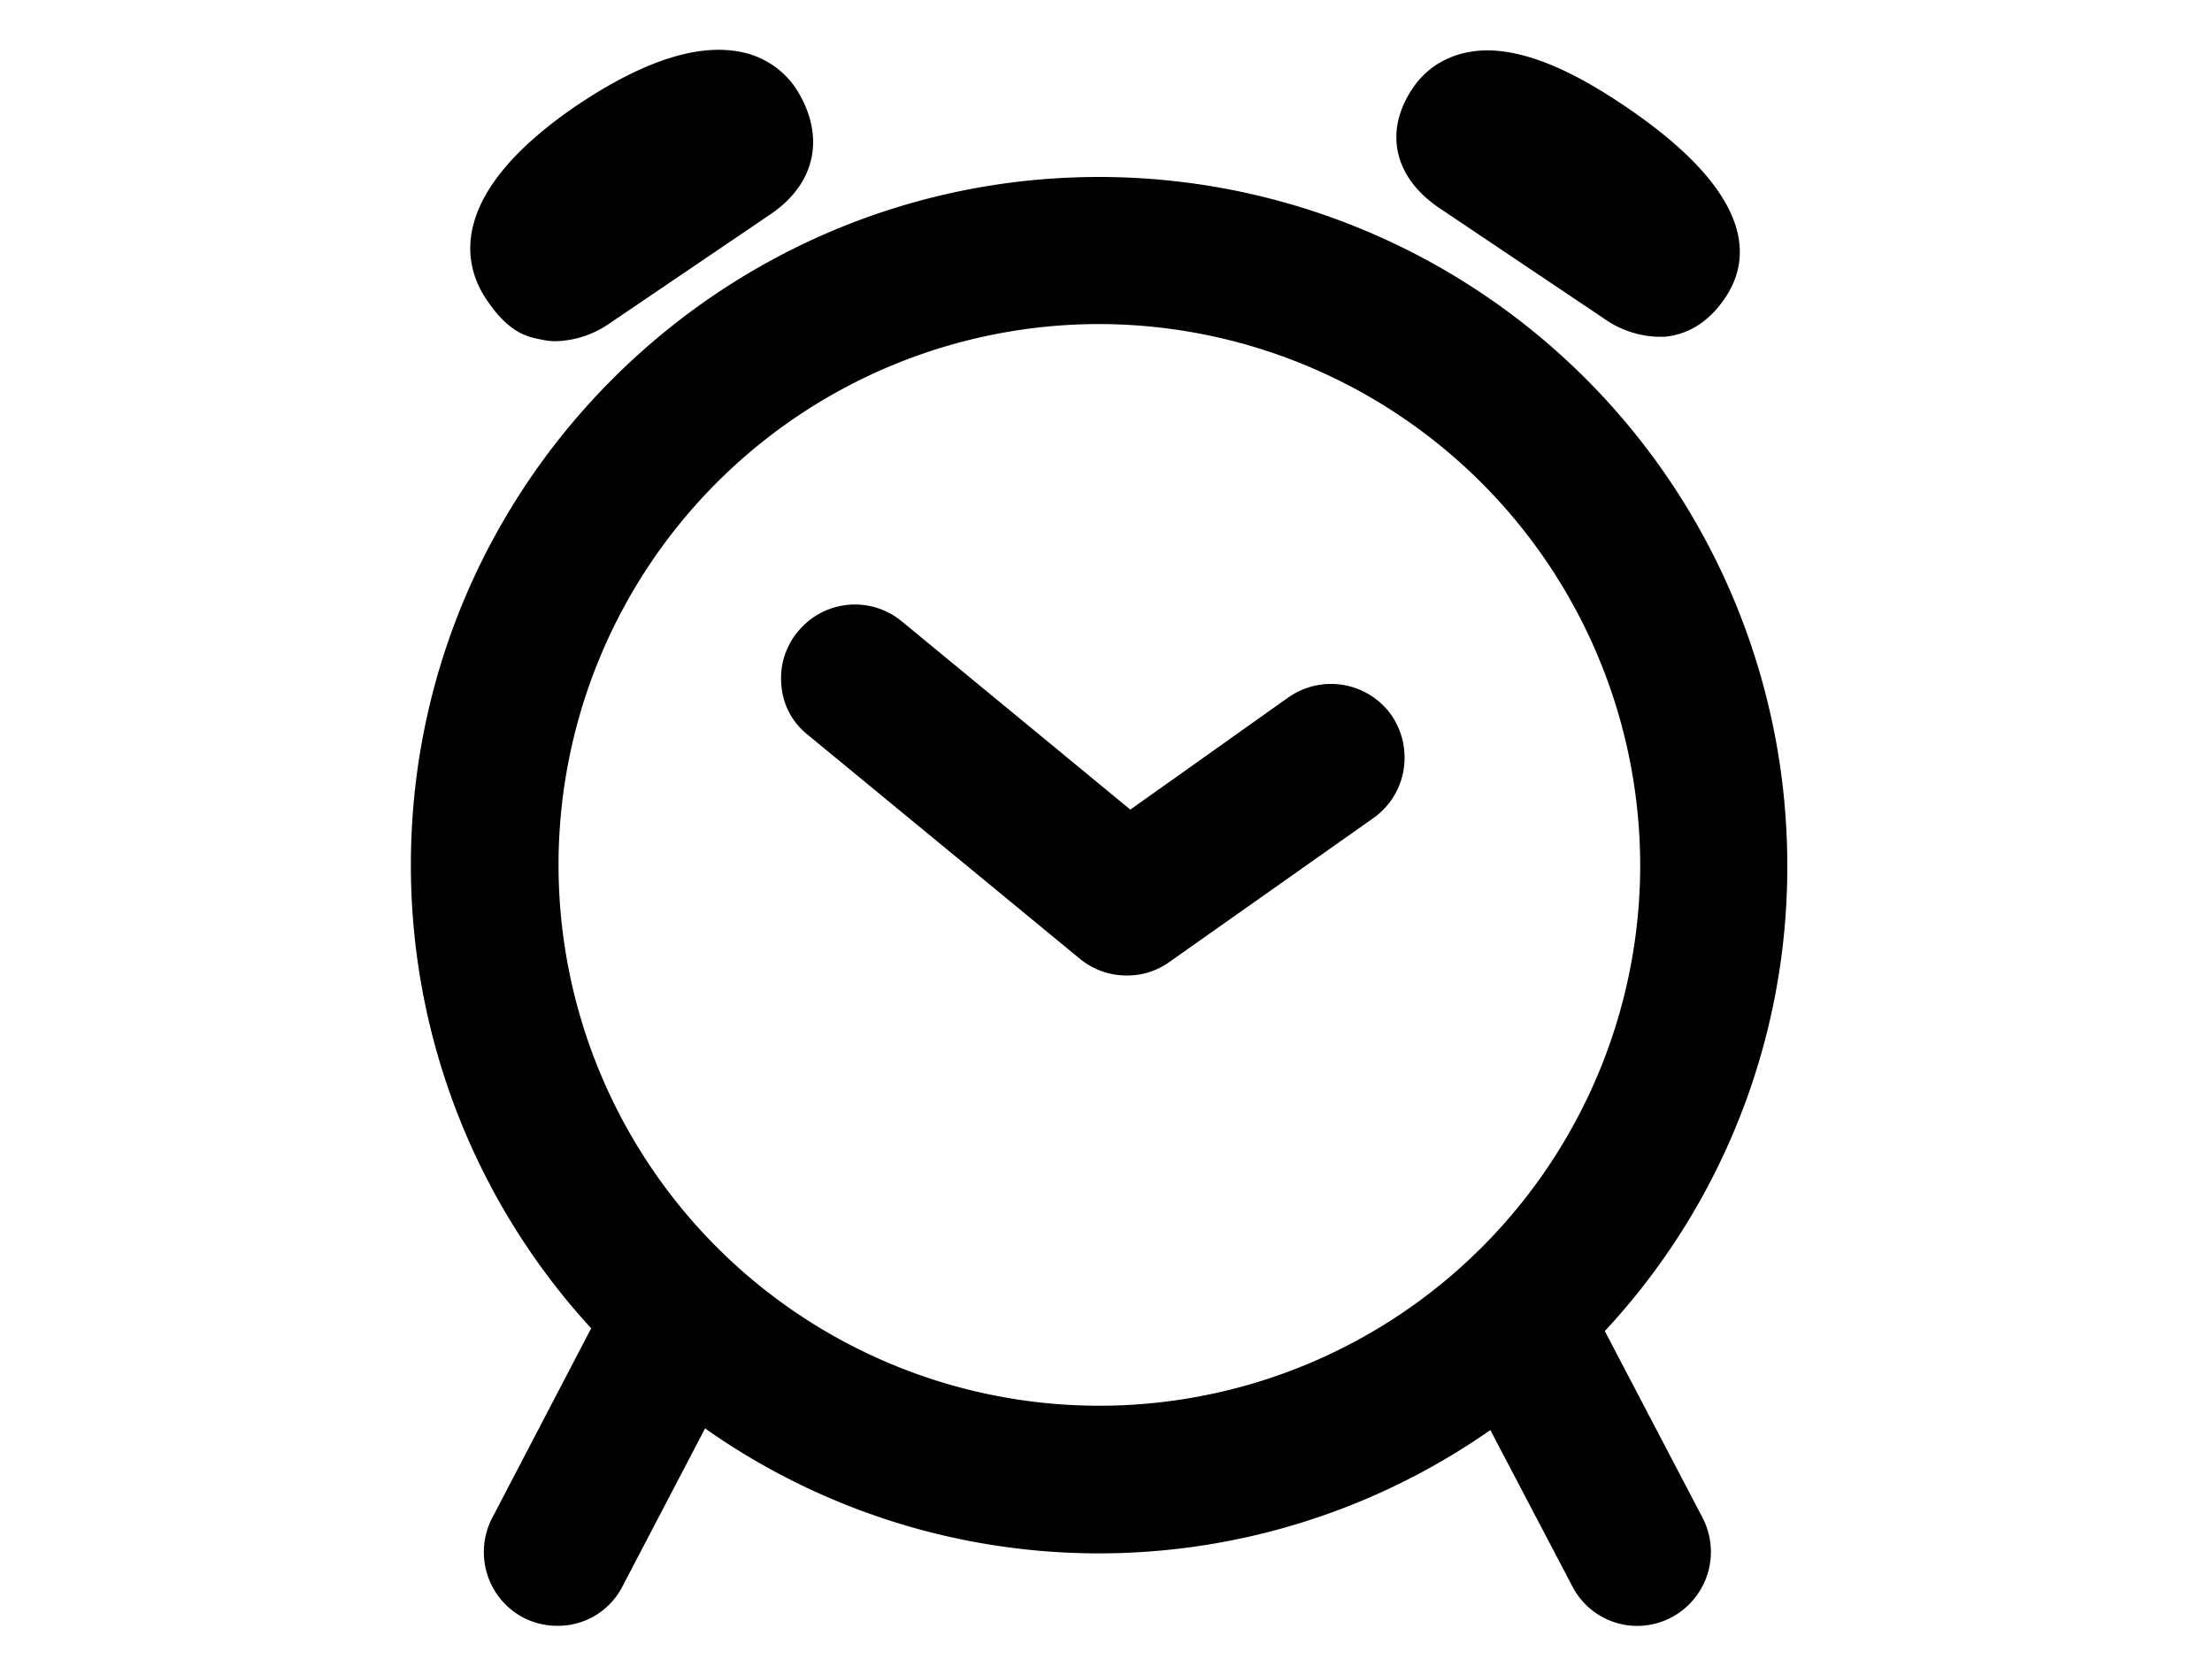
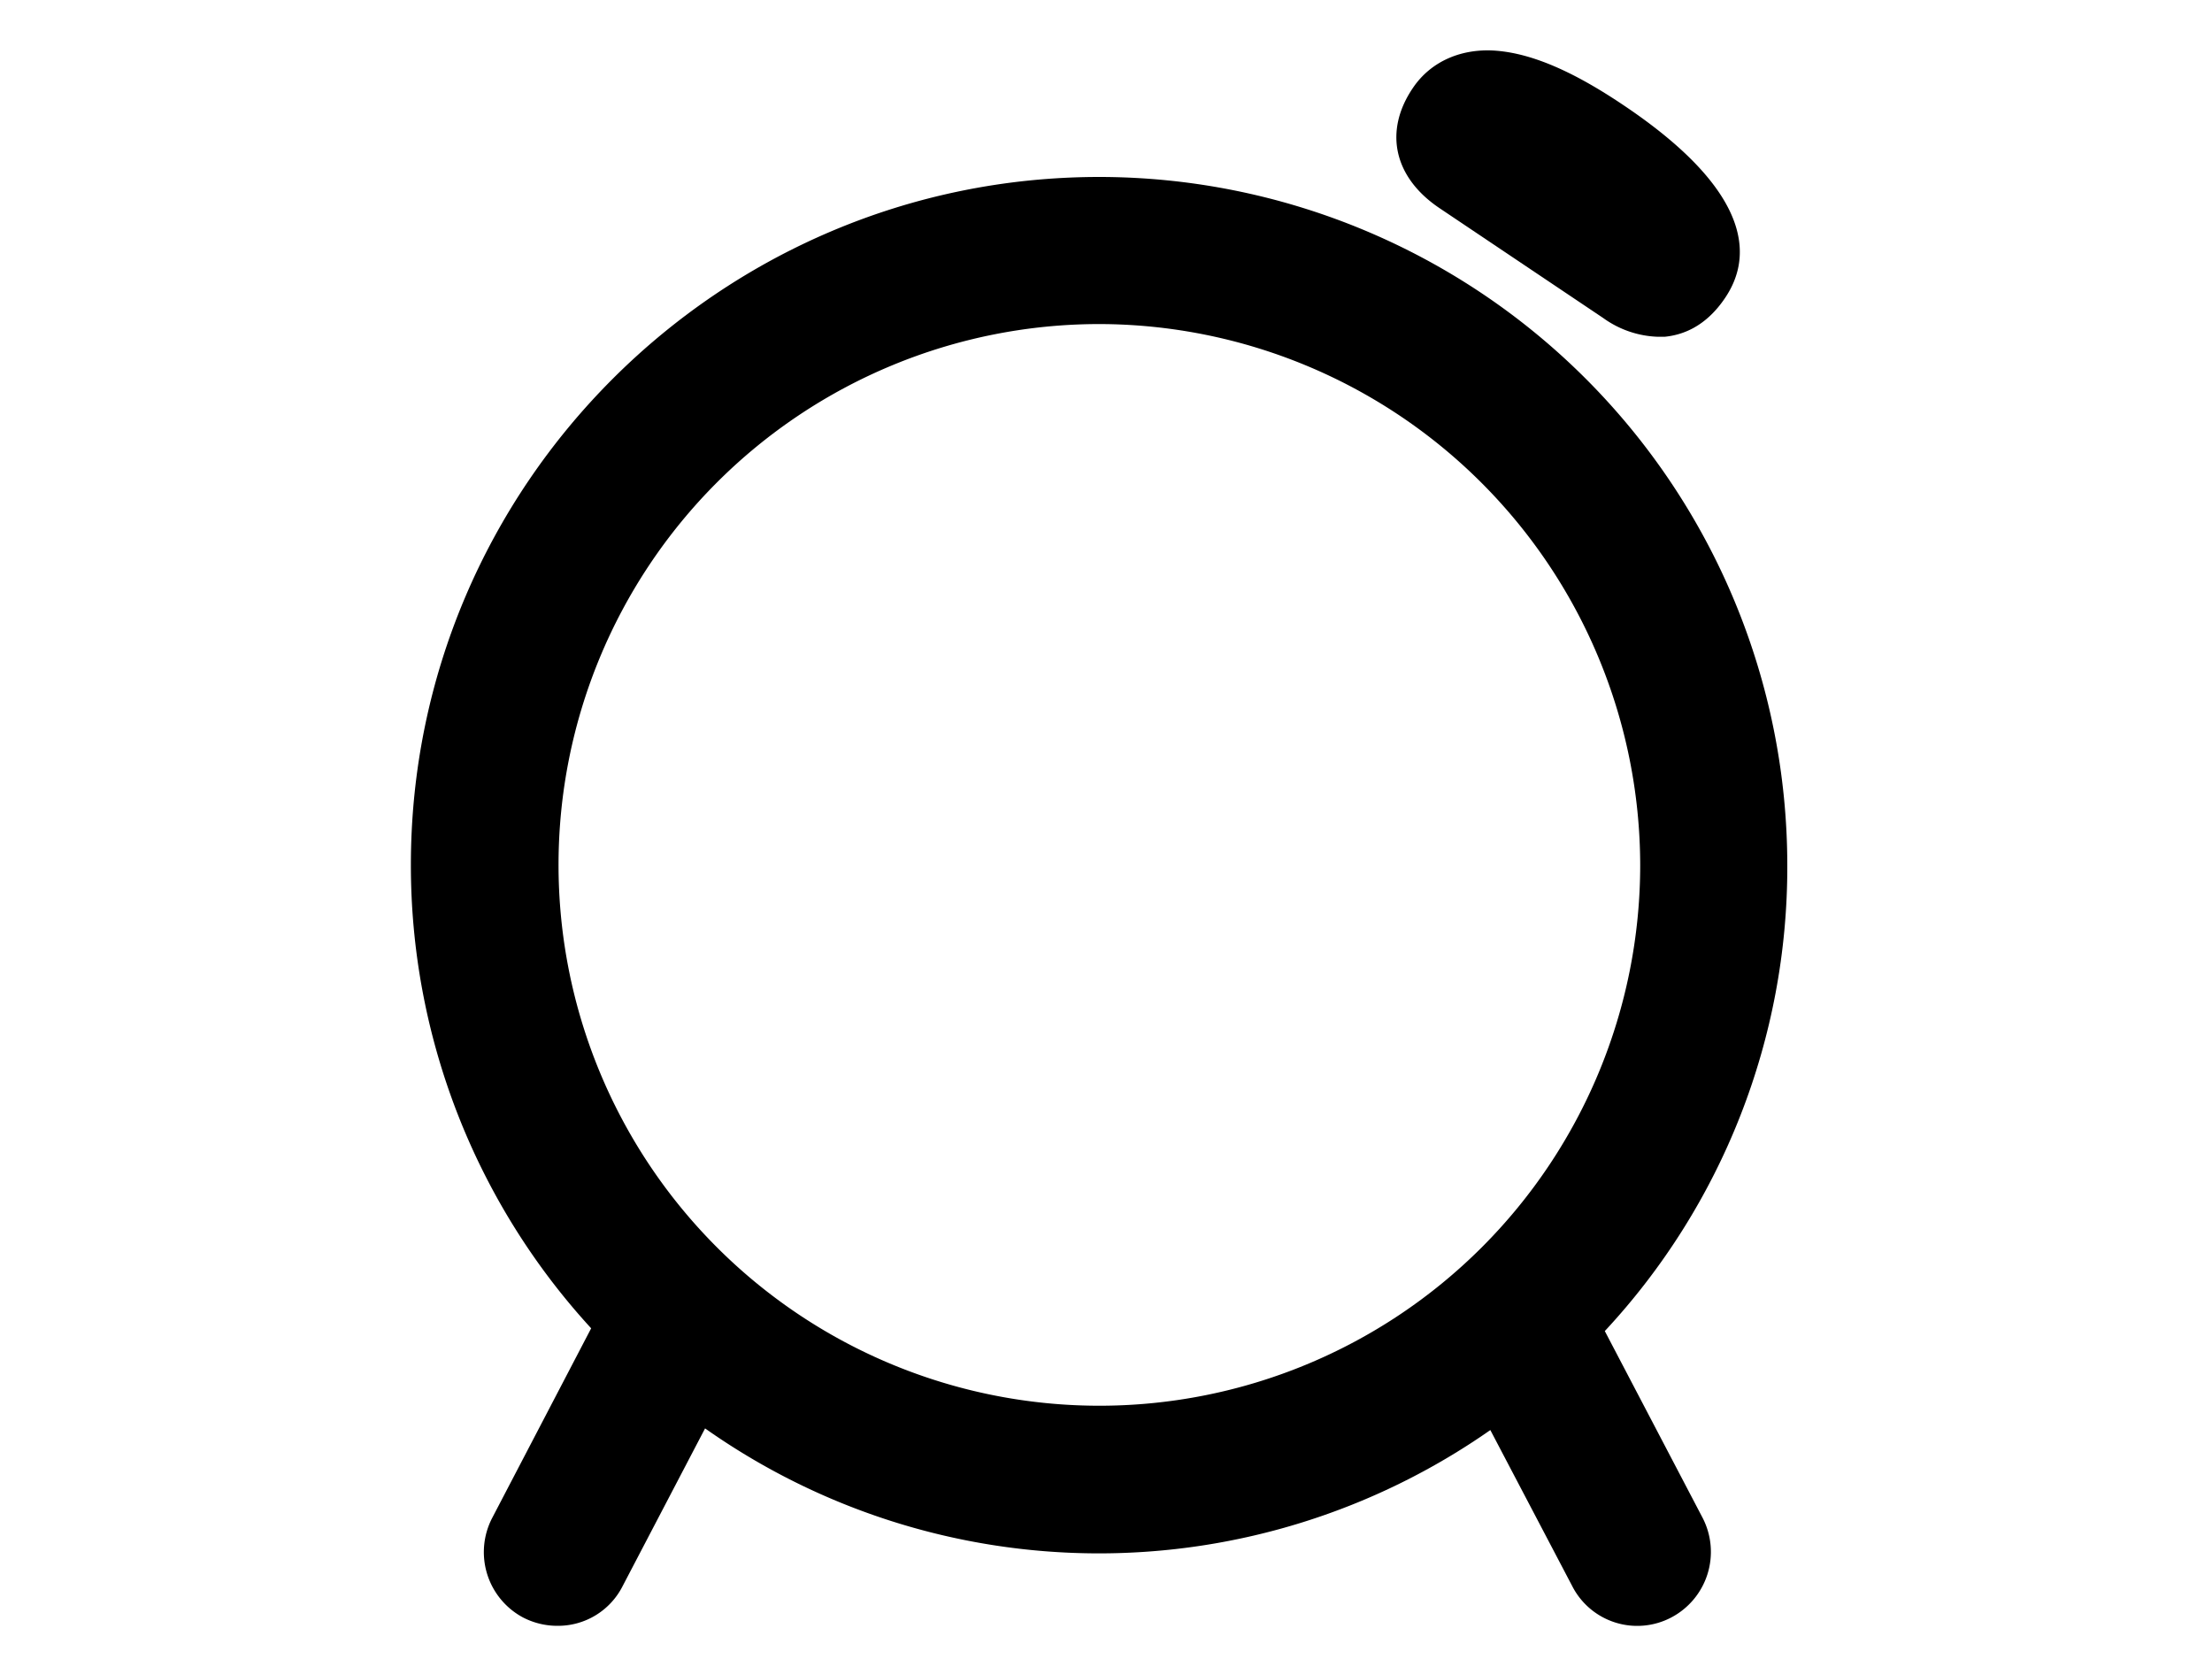
<svg xmlns="http://www.w3.org/2000/svg" id="Calque_1" data-name="Calque 1" viewBox="0 0 400 300">
-   <path d="M233,126.1l-28.6,20.3L163,112.3a13.3,13.3,0,0,0-18.7,1.9,13.1,13.1,0,0,0-3,9.7,12.6,12.6,0,0,0,4.8,9l49.2,40.5a13.3,13.3,0,0,0,8.4,3,13,13,0,0,0,7.7-2.4l37-26.1a13.3,13.3,0,0,0,5.4-8.6,13.6,13.6,0,0,0-2.2-10A13.4,13.4,0,0,0,233,126.1Z" />
-   <path d="M97.9,61.4a10.9,10.9,0,0,0,2.6.3,17.8,17.8,0,0,0,9.7-3.2l29.2-19.8c8.2-5.6,9.9-14.2,4.6-22.6a15.6,15.6,0,0,0-10-6.7c-7.9-1.6-17.8,1.7-29.6,9.6C80.7,35.1,83.8,47.8,87.8,53.9S95.1,60.9,97.9,61.4Z" />
  <path d="M260.4,37.7l29.5,19.8a17.9,17.9,0,0,0,9.9,3.4H301c3.1-.3,7.4-1.7,11-7.1s7.6-17.4-18.6-34.9c-8.8-5.9-16.1-9.1-22.5-9.7s-12.1,1.8-15.4,6.7C250.2,23.7,252,32.1,260.4,37.7Z" />
  <path d="M290.2,240.7a123.1,123.1,0,0,0,33-84.3A124.5,124.5,0,0,0,198.8,32C130.2,32,74.3,87.8,74.3,156.4a123.8,123.8,0,0,0,32.6,83.8L89,274.5a13.4,13.4,0,0,0,5.6,18,13.5,13.5,0,0,0,6.2,1.5,13.1,13.1,0,0,0,11.8-7.2l14.9-28.5a123.5,123.5,0,0,0,142,.3l14.8,28.2a13.2,13.2,0,0,0,17.9,5.7,13.4,13.4,0,0,0,5.7-18Zm6.4-84.3a97.8,97.8,0,1,1-97.8-97.8A98,98,0,0,1,296.6,156.4Z" />
</svg>